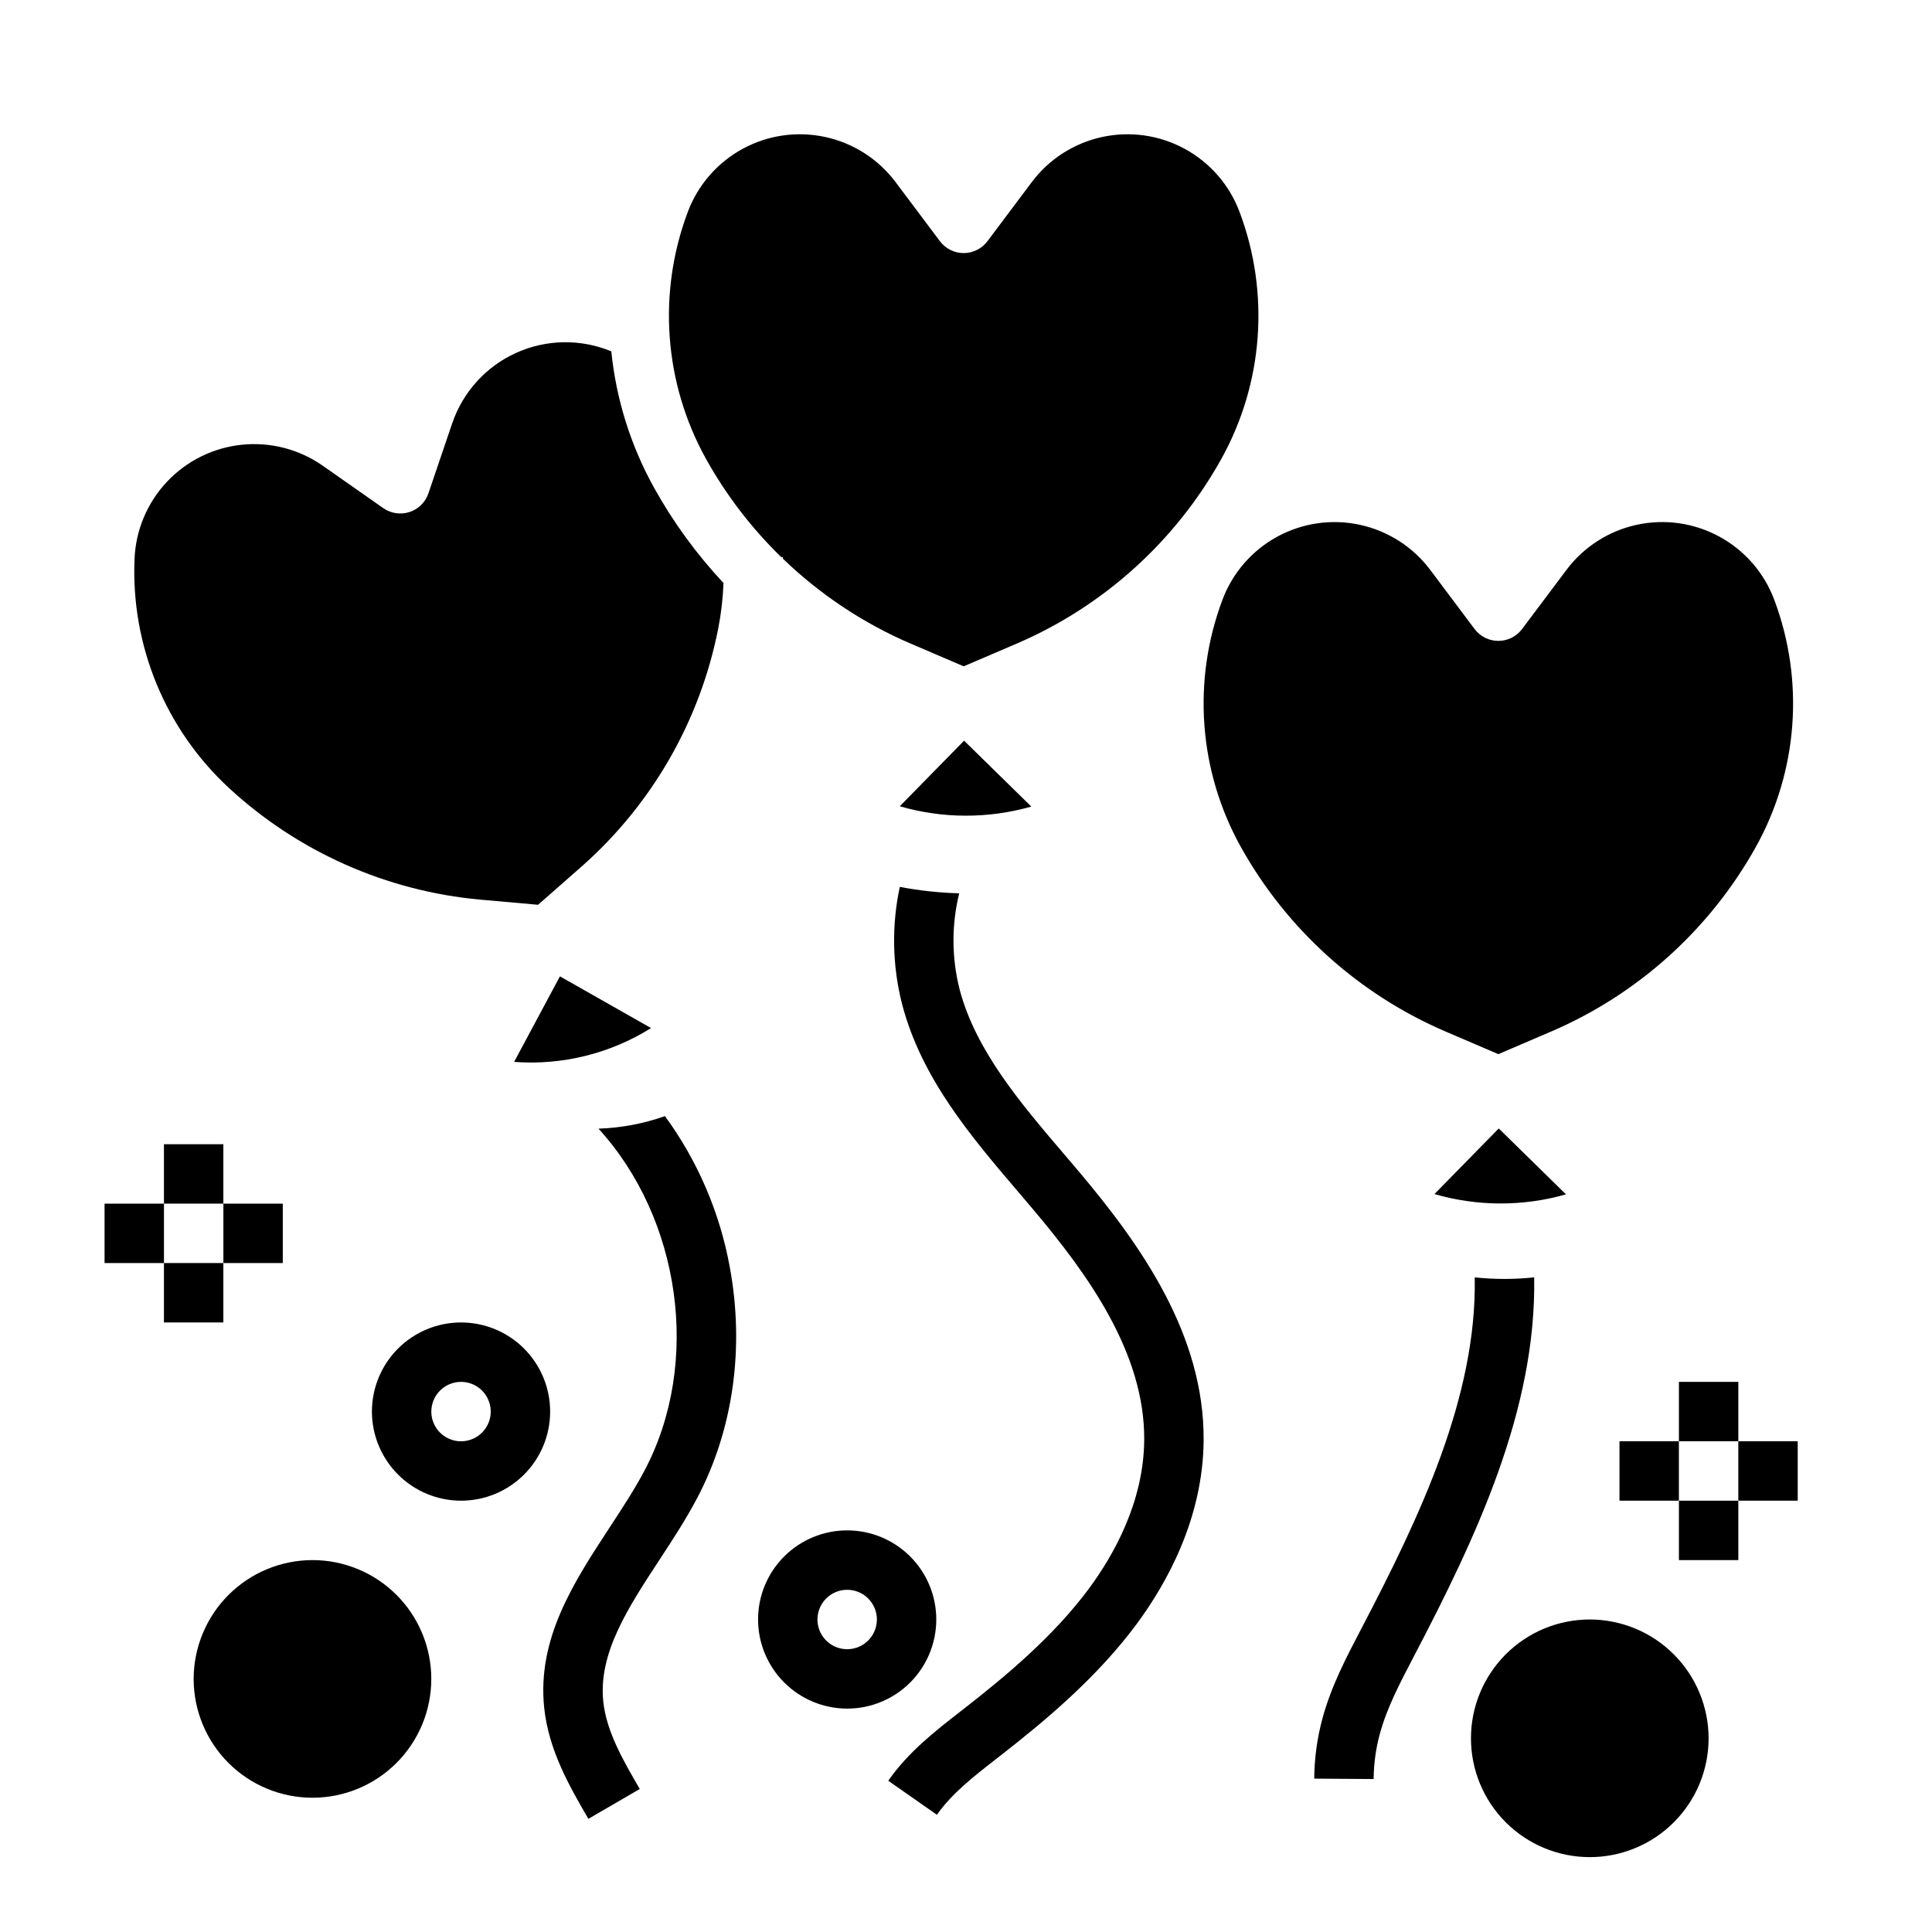
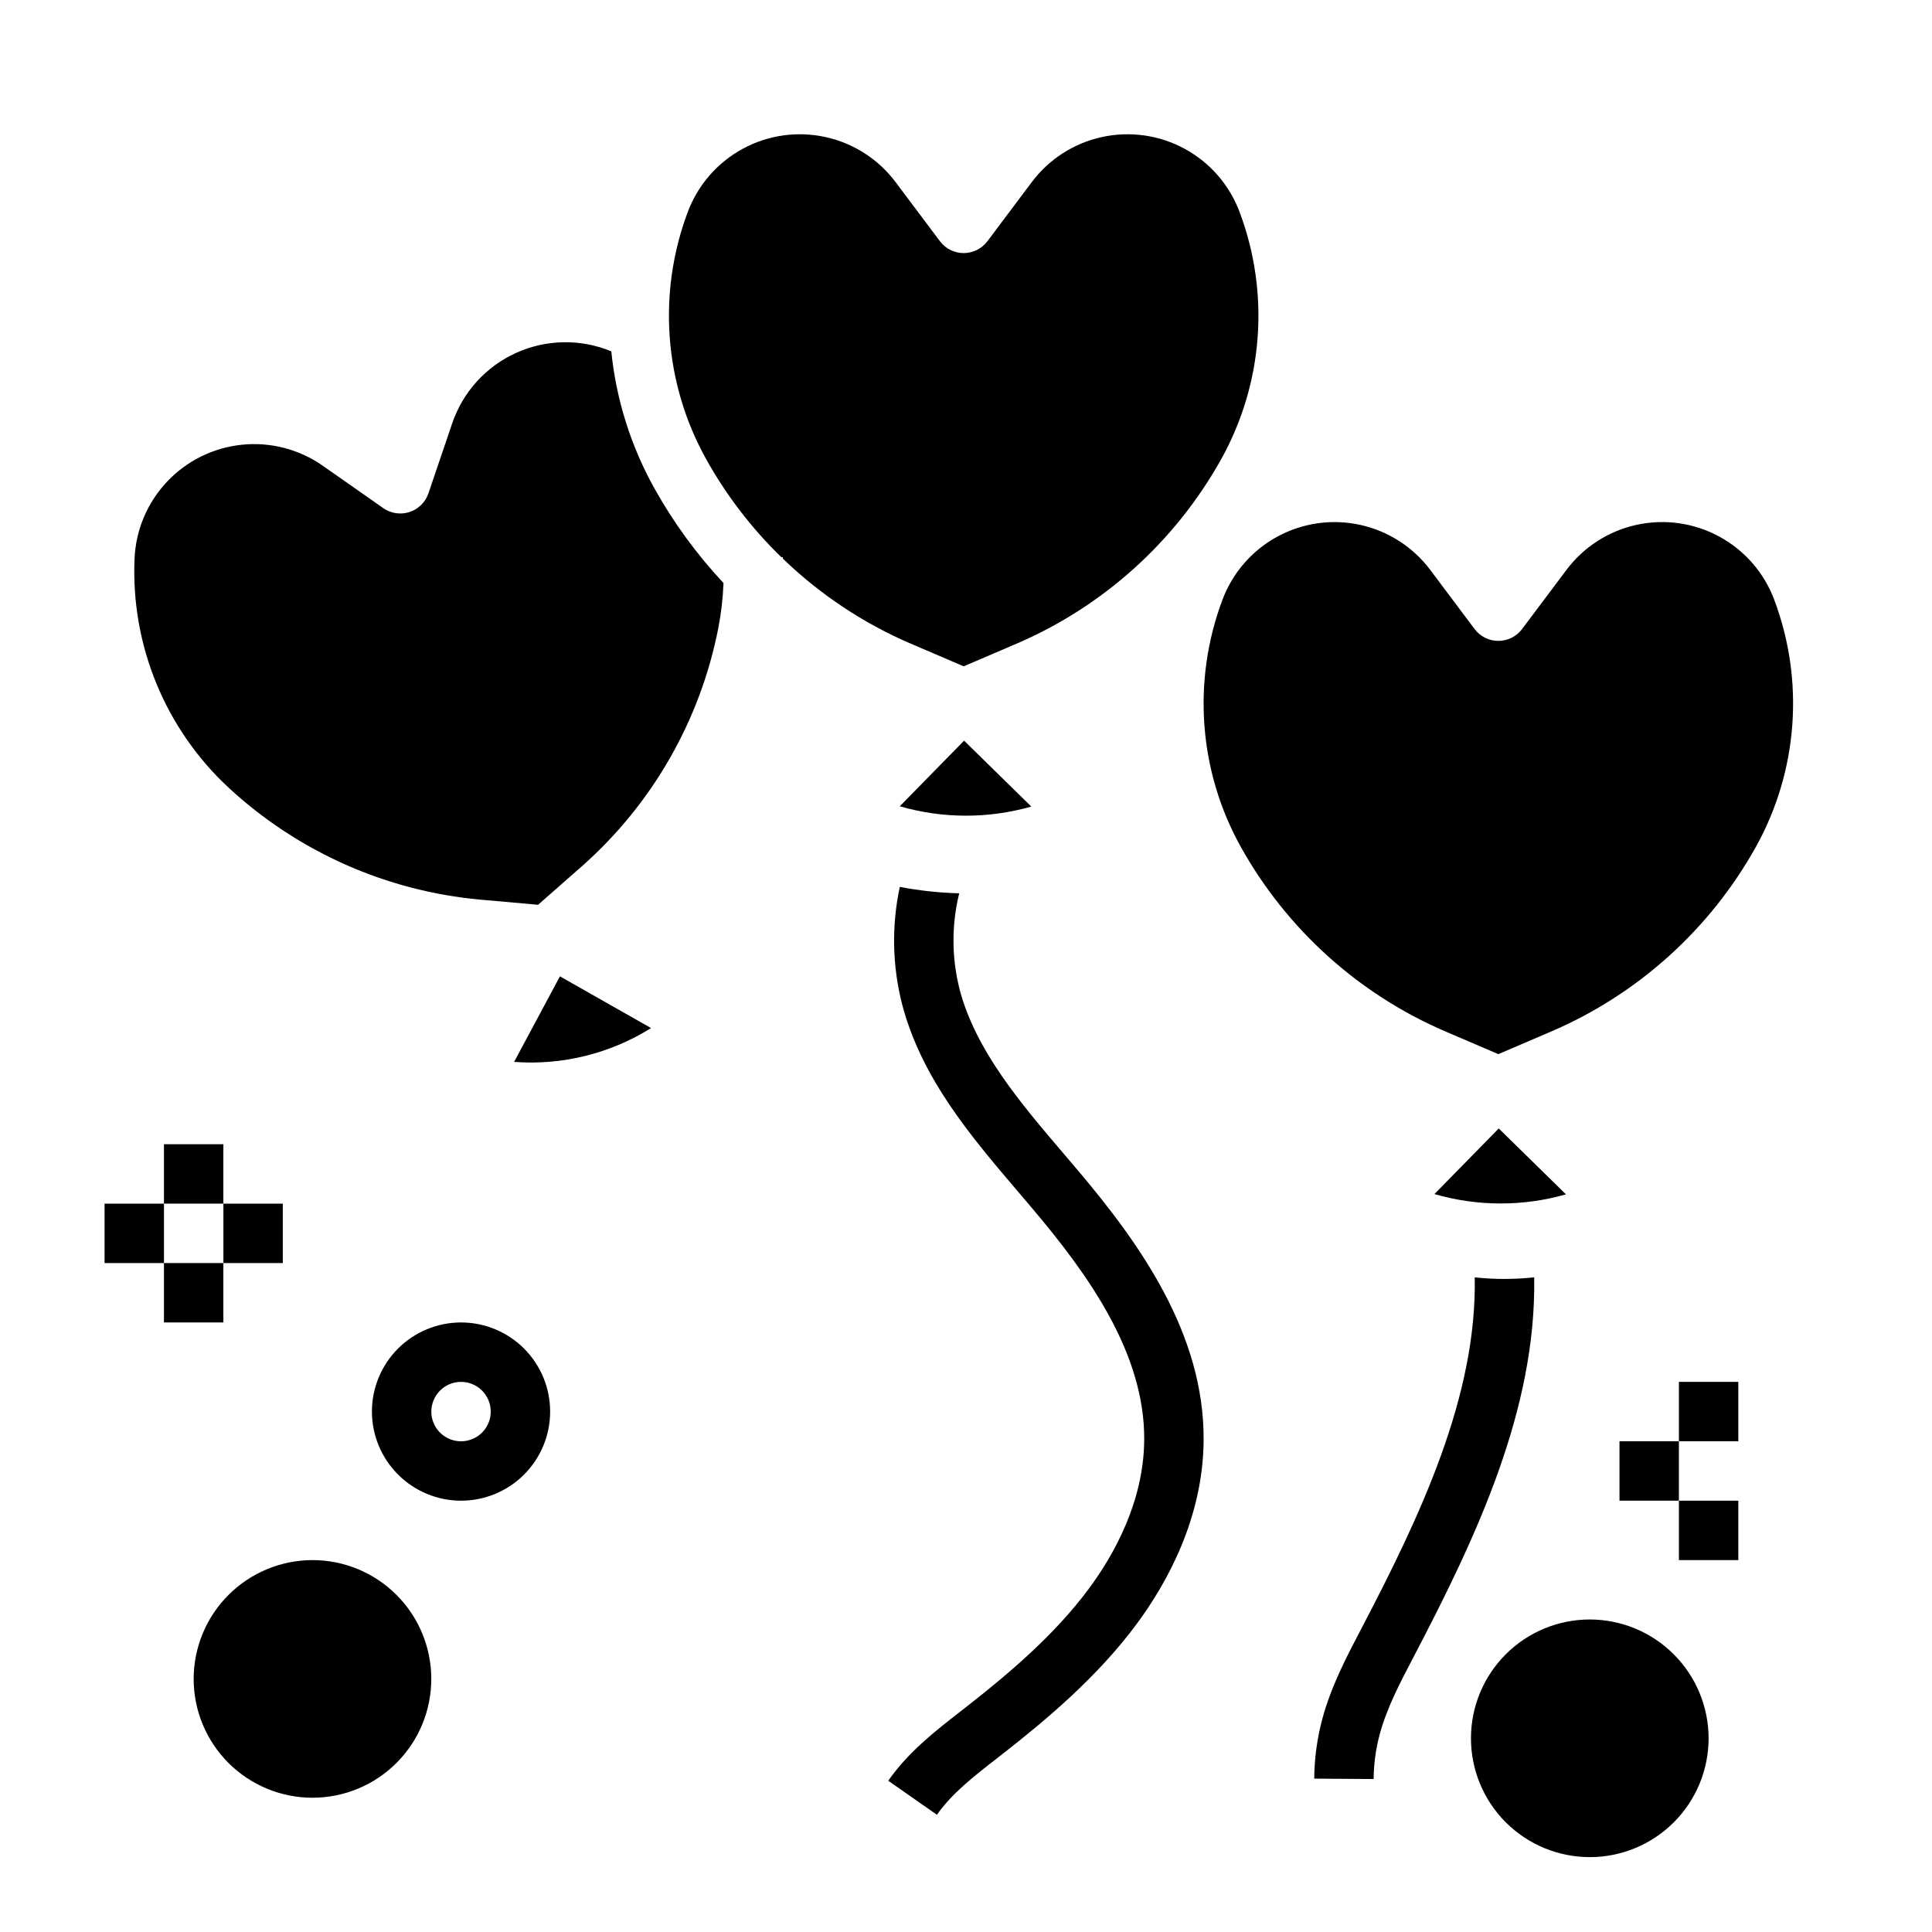
<svg xmlns="http://www.w3.org/2000/svg" fill="#000000" width="800px" height="800px" version="1.1" viewBox="144 144 512 512">
  <g>
    <path d="m187.45 447.23h15.742v15.742h-15.742z" />
    <path d="m203.2 462.98h15.742v15.742h-15.742z" />
    <path d="m171.71 462.98h15.742v15.742h-15.742z" />
    <path d="m187.45 478.72h15.742v15.742h-15.742z" />
    <path d="m588.93 510.21h15.742v15.742h-15.742z" />
-     <path d="m604.67 525.95h15.742v15.742h-15.742z" />
    <path d="m573.18 525.95h15.742v15.742h-15.742z" />
    <path d="m588.93 541.7h15.742v15.742h-15.742z" />
    <path d="m195.32 588.93c0 8.352 3.32 16.363 9.223 22.266 5.906 5.906 13.914 9.223 22.266 9.223s16.363-3.316 22.266-9.223c5.906-5.902 9.223-13.914 9.223-22.266 0-8.352-3.316-16.359-9.223-22.266-5.902-5.902-13.914-9.223-22.266-9.223-8.348 0.012-16.352 3.332-22.254 9.234s-9.223 13.906-9.234 22.254z" />
    <path d="m565.31 573.18c-8.352 0-16.363 3.316-22.266 9.223-5.906 5.906-9.223 13.914-9.223 22.266s3.316 16.359 9.223 22.266c5.902 5.902 13.914 9.223 22.266 9.223s16.359-3.32 22.266-9.223c5.902-5.906 9.223-13.914 9.223-22.266-0.012-8.348-3.332-16.352-9.234-22.254-5.902-5.906-13.906-9.227-22.254-9.234z" />
    <path d="m266.18 541.7c6.262 0 12.27-2.488 16.699-6.918 4.426-4.43 6.914-10.434 6.914-16.699 0-6.262-2.488-12.27-6.914-16.699-4.43-4.43-10.438-6.918-16.699-6.918-6.266 0-12.273 2.488-16.699 6.918-4.43 4.43-6.918 10.438-6.918 16.699 0.008 6.262 2.496 12.266 6.926 16.691 4.426 4.43 10.43 6.918 16.691 6.926zm0-31.488c3.184 0 6.051 1.918 7.269 4.859s0.547 6.328-1.703 8.578c-2.254 2.254-5.641 2.926-8.582 1.707s-4.859-4.09-4.859-7.273c0.008-4.344 3.527-7.867 7.875-7.871z" />
-     <path d="m368.51 596.8c6.262 0 12.27-2.488 16.699-6.918 4.426-4.43 6.914-10.438 6.914-16.699 0-6.266-2.488-12.27-6.914-16.699-4.43-4.43-10.438-6.918-16.699-6.918-6.266 0-12.273 2.488-16.699 6.918-4.43 4.43-6.918 10.434-6.918 16.699 0.008 6.262 2.496 12.262 6.926 16.691 4.426 4.426 10.43 6.918 16.691 6.926zm0-31.488c3.184 0 6.055 1.918 7.273 4.859 1.215 2.941 0.543 6.324-1.707 8.578-2.254 2.25-5.637 2.926-8.582 1.707-2.941-1.219-4.859-4.09-4.859-7.273 0.008-4.348 3.527-7.867 7.875-7.871z" />
    <path d="m316.54 416.45c-10.836 6.777-23.551 9.918-36.293 8.965l12.141-22.672zm-18.414-42.812-11.531 10.137-15.293-1.359c-24.871-2.254-48.301-12.66-66.645-29.605-16.852-15.598-25.992-37.812-25-60.75 0.324-7.613 3.379-14.855 8.605-20.402 5.227-5.547 12.273-9.027 19.855-9.801 7.578-0.777 15.188 1.199 21.43 5.574l16.023 11.227v-0.004c2.027 1.422 4.609 1.805 6.965 1.035s4.211-2.606 5.004-4.953l6.289-18.527 0.004 0.004c2.816-8.309 8.949-15.078 16.941-18.695 7.992-3.621 17.125-3.766 25.227-0.406 1.289 12.719 5.16 25.039 11.371 36.211 5.074 9.113 11.242 17.57 18.363 25.184-0.152 3.981-0.605 7.945-1.359 11.859-4.777 24.512-17.523 46.754-36.25 63.273zm119.18-15.891h-0.004c-11.395 3.25-23.473 3.223-34.852-0.074l17.043-17.387zm-3.809-43.211-14.109 6.047-14.113-6.047-0.004 0.004c-12.527-5.394-23.977-13.012-33.793-22.484-0.004-0.137-0.004-0.27-0.012-0.402l-0.398 0.016c-7.875-7.648-14.586-16.406-19.93-25.992-11.164-20.062-12.941-44.02-4.867-65.512 2.676-7.137 7.832-13.07 14.523-16.715 6.691-3.648 14.473-4.762 21.918-3.141 7.449 1.617 14.062 5.863 18.633 11.961l11.742 15.652c1.484 1.98 3.82 3.148 6.297 3.148s4.812-1.168 6.297-3.148l11.742-15.652c4.574-6.098 11.188-10.344 18.633-11.961 7.449-1.621 15.23-0.508 21.922 3.141 6.691 3.644 11.844 9.578 14.52 16.715 8.078 21.492 6.301 45.449-4.863 65.512-12.168 21.809-31.199 38.988-54.141 48.863zm145.5 145.98-0.004 0.004c-11.391 3.246-23.469 3.219-34.852-0.078l17.043-17.387zm50.324-92.07c-12.168 21.812-31.195 38.992-54.133 48.867l-14.109 6.047-14.113-6.047c-22.938-9.875-41.969-27.055-54.133-48.863-11.168-20.062-12.945-44.02-4.867-65.512 2.676-7.137 7.832-13.07 14.523-16.715 6.691-3.644 14.473-4.762 21.918-3.141 7.445 1.621 14.059 5.867 18.633 11.961l11.738 15.652c1.488 1.984 3.82 3.148 6.297 3.148 2.481 0 4.812-1.164 6.297-3.148l11.746-15.656c4.57-6.094 11.184-10.34 18.633-11.961 7.445-1.621 15.227-0.504 21.918 3.141 6.691 3.644 11.848 9.578 14.523 16.715 8.074 21.492 6.293 45.449-4.871 65.512z" />
    <path d="m383.1 410.26c5.188 19.645 18.238 34.941 30.859 49.738 1.262 1.477 2.516 2.953 3.762 4.43 14.684 17.379 29.672 38.234 29.508 61.152-0.117 16.379-8.031 30.469-14.648 39.41-9.242 12.484-21.727 22.941-32.719 31.523l-1.328 1.035c-6.797 5.289-13.824 10.758-19.141 18.367l12.902 9.02c3.957-5.66 9.762-10.176 15.906-14.957l1.348-1.051c11.828-9.234 25.32-20.562 35.688-34.562 8.012-10.824 17.59-28.043 17.738-48.664 0.195-28.051-16.684-51.848-33.227-71.426-1.262-1.492-2.531-2.988-3.812-4.481-11.477-13.453-23.344-27.367-27.617-43.539l0.004-0.008c-2.141-8.363-2.184-17.125-0.121-25.508-5.285-0.145-10.551-0.711-15.746-1.703-2.211 10.316-1.992 21.004 0.645 31.223z" />
    <path d="m534.82 482.52c0.59 31.535-14.41 63.199-30.07 93.125l-0.152 0.289c-3.836 7.34-7.816 14.93-10.125 23.441-1.414 5.207-2.148 10.582-2.188 15.98l15.742 0.109c0.031-4.043 0.582-8.062 1.641-11.965 1.863-6.856 5.269-13.367 8.879-20.27l0.152-0.289c16.594-31.711 32.473-65.398 31.875-100.43-5.234 0.562-10.516 0.562-15.754 0.008z" />
-     <path d="m320.22 439.78c-5.664 2.008-11.605 3.129-17.613 3.324 21.719 23.781 27.316 61.922 12.246 90.52-2.652 5.031-5.887 9.969-9.309 15.195-9.445 14.418-19.211 29.328-17.34 47.648 1.164 11.371 6.773 21.027 11.723 29.543l13.613-7.91c-4.356-7.492-8.855-15.238-9.672-23.234-1.305-12.766 6.539-24.742 14.844-37.422 3.477-5.305 7.07-10.789 10.066-16.484 9.566-18.152 12.609-39.969 8.57-61.426l0.004 0.004c-2.656-14.371-8.512-27.957-17.133-39.758z" />
  </g>
</svg>